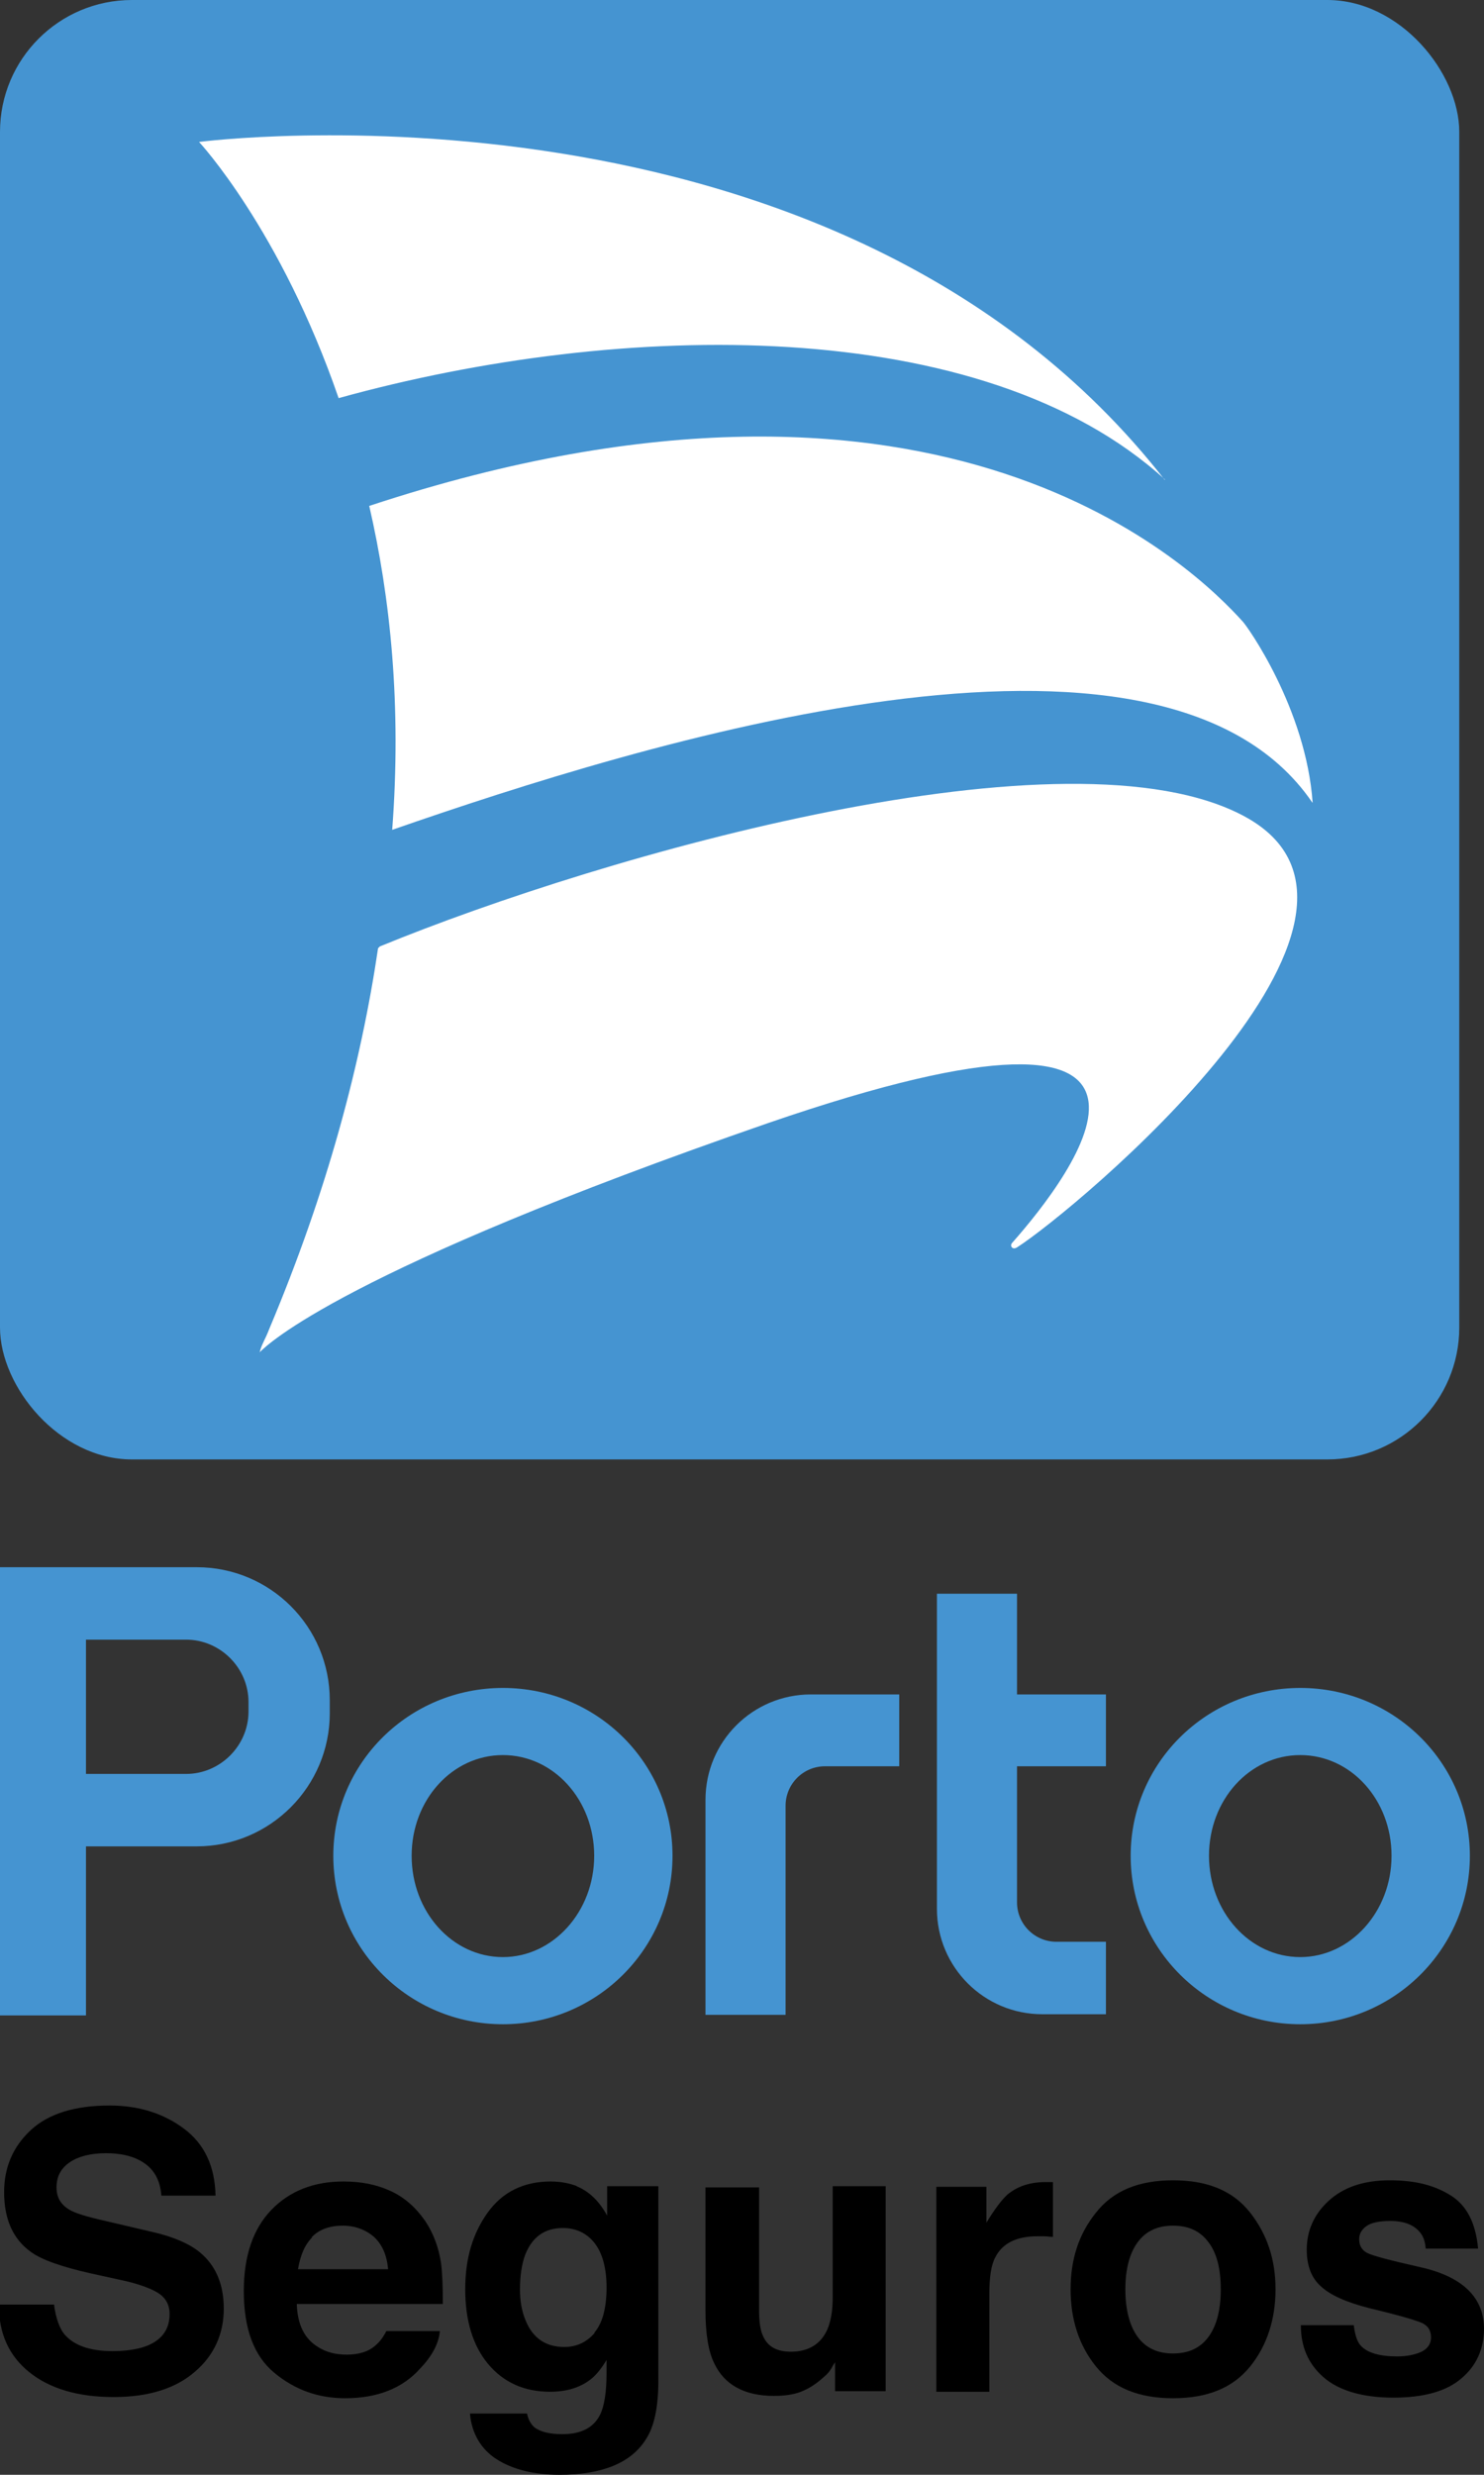
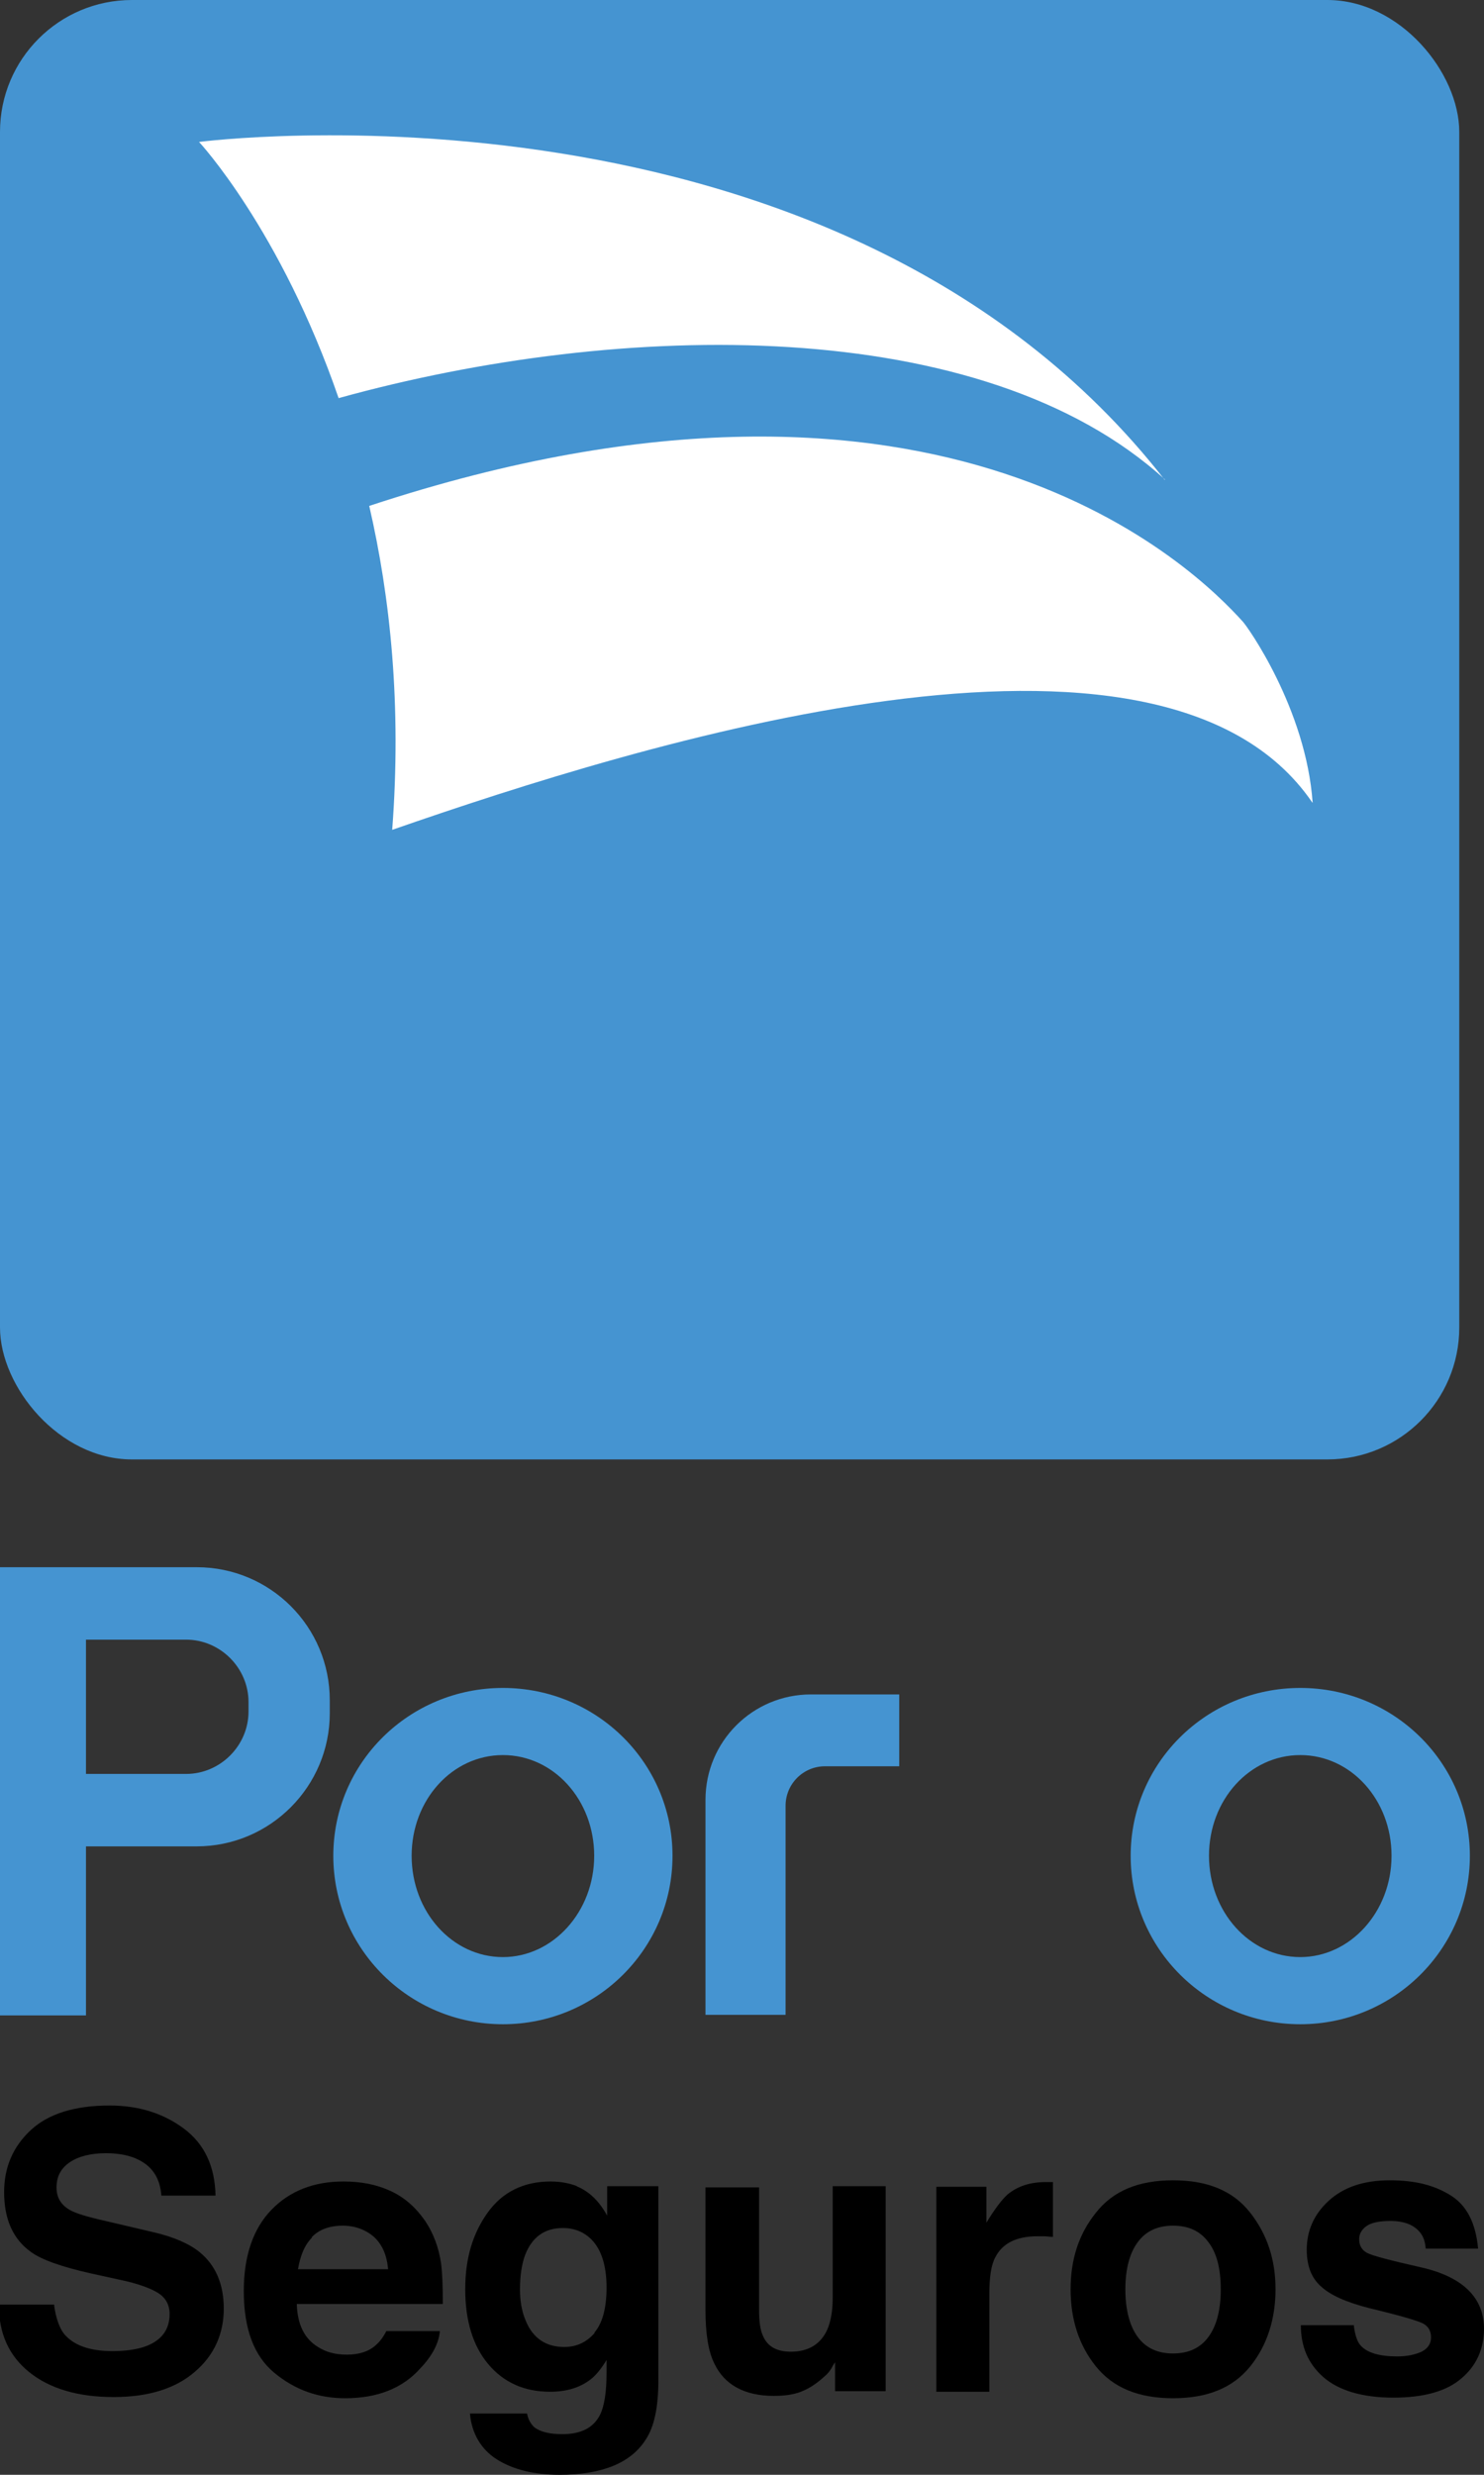
<svg xmlns="http://www.w3.org/2000/svg" id="Camada_2" viewBox="0 0 25.2 42.02">
  <rect x="0" y="0" width="25.2" height="42.02" fill="#333333" stroke="none" />
  <defs>
    <style>.cls-1{fill:#fff;}.cls-2{fill:#4594d1;}</style>
  </defs>
  <g id="Camada_2-2">
    <g>
      <g>
        <rect class="cls-2" width="24.78" height="24.78" rx="2.24" ry="2.24" />
-         <path class="cls-1" d="M17.27,21.18c-.08,.05-.13-.03-.08-.08,.99-1.12,3.81-4.77-4.15-2.03-7.22,2.5-8.5,3.76-8.63,3.89,.03-.13,.1-.23,.16-.39,.99-2.35,1.56-4.51,1.85-6.47l.03-.03c3.82-1.57,11.71-3.81,14.68-2.21,3.14,1.69-2.89,6.7-3.86,7.32Z" />
        <path class="cls-1" d="M22.28,13.62c-2.58-3.76-11.42-.99-15.62,.47,.16-2.11-.03-3.94-.39-5.5,9.78-3.23,14.07,1.12,14.83,1.96,.08,.08,1.08,1.49,1.19,3.08Z" />
        <path class="cls-1" d="M19.78,8.14c-3.1-2.82-9.23-2.71-14.03-1.38-.99-2.87-2.37-4.35-2.37-4.35,0,0,10.82-1.41,16.4,5.74Z" />
      </g>
      <g>
        <path class="cls-2" d="M3.34,26.61H0v7.61H1.46v-2.87h1.88c1.25,0,2.26-1.02,2.26-2.26v-.22c0-1.25-1.01-2.26-2.26-2.26Zm.88,2.45c0,.58-.48,1.06-1.06,1.06H1.46v-2.28h1.7c.58,0,1.06,.48,1.06,1.06v.16Z" />
        <path class="cls-2" d="M8.54,28.66c-1.59,0-2.88,1.27-2.88,2.85s1.29,2.86,2.88,2.86,2.88-1.28,2.88-2.86-1.29-2.85-2.88-2.85Zm0,4.57c-.86,0-1.55-.77-1.55-1.72s.69-1.71,1.55-1.71,1.55,.76,1.55,1.71-.7,1.72-1.55,1.72Z" />
        <path class="cls-2" d="M22.08,28.66c-1.59,0-2.88,1.27-2.88,2.85s1.29,2.86,2.88,2.86,2.88-1.28,2.88-2.86-1.29-2.85-2.88-2.85Zm0,4.57c-.86,0-1.55-.77-1.55-1.72s.69-1.71,1.55-1.71,1.55,.76,1.55,1.71-.7,1.72-1.55,1.72Z" />
-         <path class="cls-2" d="M15.27,28.77h-1.5c-.99,0-1.79,.8-1.79,1.79v3.65h1.36v-3.55c0-.37,.3-.67,.67-.67h1.26v-1.23Z" />
-         <path class="cls-2" d="M18.78,30v-1.23h-1.51v-1.71h-1.36v5.35c0,.99,.8,1.79,1.79,1.79h1.08v-1.23h-.84c-.37,0-.67-.3-.67-.67v-2.31h1.51Z" />
+         <path class="cls-2" d="M15.27,28.77h-1.5c-.99,0-1.79,.8-1.79,1.79v3.65h1.36v-3.55c0-.37,.3-.67,.67-.67h1.26Z" />
      </g>
      <g>
        <path d="M.92,39.15c.03,.21,.09,.38,.17,.48,.16,.19,.43,.29,.82,.29,.23,0,.42-.03,.56-.08,.27-.1,.41-.28,.41-.55,0-.16-.07-.28-.2-.36-.13-.08-.35-.16-.64-.22l-.5-.11c-.49-.11-.83-.23-1.01-.36-.31-.22-.46-.56-.46-1.02,0-.42,.15-.77,.45-1.05,.3-.28,.75-.42,1.34-.42,.49,0,.91,.13,1.26,.39,.35,.26,.53,.64,.54,1.14h-.92c-.02-.28-.14-.48-.37-.6-.15-.08-.34-.12-.57-.12-.25,0-.46,.05-.61,.15s-.23,.24-.23,.43c0,.17,.07,.29,.22,.38,.1,.06,.3,.12,.61,.19l.81,.19c.35,.08,.62,.2,.79,.34,.27,.22,.41,.54,.41,.96s-.16,.79-.49,1.07c-.32,.28-.78,.43-1.38,.43s-1.08-.14-1.43-.42c-.35-.28-.52-.66-.52-1.15H.92Z" />
        <path d="M6.63,37.2c.24,.11,.43,.28,.59,.51,.14,.21,.23,.45,.27,.72,.02,.16,.03,.39,.03,.69h-2.48c.01,.35,.13,.59,.36,.73,.14,.09,.3,.13,.49,.13,.2,0,.37-.05,.49-.16,.07-.06,.13-.14,.18-.24h.91c-.02,.21-.13,.42-.33,.63-.3,.34-.73,.51-1.28,.51-.45,0-.85-.14-1.2-.43-.35-.29-.52-.75-.52-1.39,0-.6,.16-1.06,.47-1.38,.31-.32,.72-.48,1.22-.48,.3,0,.56,.05,.8,.16Zm-1.33,.79c-.13,.13-.2,.31-.24,.54h1.53c-.02-.24-.1-.42-.24-.55-.14-.12-.32-.19-.53-.19-.23,0-.41,.07-.53,.2Z" />
        <path d="M9.79,37.12c.22,.09,.39,.26,.52,.5v-.5h.87v3.3c0,.45-.07,.79-.22,1.01-.25,.39-.74,.59-1.46,.59-.43,0-.79-.09-1.06-.26s-.43-.44-.46-.78h.97c.02,.11,.07,.18,.12,.23,.1,.08,.26,.12,.48,.12,.32,0,.53-.11,.64-.33,.07-.14,.11-.38,.11-.71v-.22c-.09,.15-.18,.26-.27,.33-.18,.14-.41,.21-.69,.21-.44,0-.79-.16-1.05-.47-.26-.31-.39-.74-.39-1.27s.13-.95,.38-1.3c.25-.35,.61-.53,1.07-.53,.17,0,.32,.03,.45,.08Zm.3,2.49c.14-.16,.21-.42,.21-.77,0-.33-.07-.58-.2-.75s-.32-.26-.54-.26c-.31,0-.52,.15-.64,.45-.06,.16-.09,.36-.09,.59,0,.2,.03,.38,.1,.54,.12,.29,.34,.44,.65,.44,.21,0,.38-.08,.52-.24Z" />
        <path d="M12.89,37.13v2.09c0,.2,.02,.35,.07,.45,.08,.18,.24,.26,.47,.26,.3,0,.51-.13,.62-.38,.06-.14,.09-.32,.09-.54v-1.89h.9v3.48h-.86v-.49s-.03,.04-.06,.1c-.03,.05-.07,.1-.12,.14-.14,.13-.27,.21-.4,.26-.13,.05-.28,.07-.46,.07-.5,0-.84-.19-1.01-.55-.1-.2-.15-.5-.15-.9v-2.09h.91Z" />
        <path d="M17.8,37.05s.04,0,.08,0v.93c-.06,0-.11-.01-.15-.01-.04,0-.08,0-.11,0-.36,0-.6,.12-.72,.36-.07,.13-.1,.34-.1,.62v1.66h-.9v-3.48h.85v.61c.14-.23,.26-.39,.36-.48,.17-.14,.38-.21,.65-.21,.02,0,.03,0,.04,0Z" />
        <path d="M21.23,40.18c-.29,.36-.72,.54-1.31,.54s-1.02-.18-1.31-.54c-.29-.36-.43-.8-.43-1.31s.14-.94,.43-1.3c.29-.37,.72-.55,1.31-.55s1.02,.18,1.31,.55c.29,.37,.43,.8,.43,1.3s-.14,.95-.43,1.31Zm-.71-.5c.14-.19,.21-.46,.21-.81s-.07-.62-.21-.8c-.14-.19-.34-.28-.6-.28s-.46,.09-.6,.28c-.14,.19-.21,.46-.21,.8s.07,.62,.21,.81c.14,.19,.34,.28,.6,.28s.46-.09,.6-.28Z" />
        <path d="M22.99,39.49c.02,.16,.06,.28,.12,.34,.11,.12,.32,.18,.61,.18,.18,0,.31-.03,.42-.08,.1-.05,.16-.13,.16-.24s-.04-.18-.12-.23c-.08-.05-.39-.14-.93-.27-.39-.1-.66-.22-.82-.37-.16-.14-.24-.35-.24-.62,0-.32,.12-.6,.37-.83,.25-.23,.59-.35,1.04-.35s.77,.09,1.04,.26c.27,.17,.42,.47,.46,.9h-.89c-.01-.12-.04-.21-.1-.28-.1-.12-.26-.19-.5-.19-.19,0-.33,.03-.41,.09-.08,.06-.12,.13-.12,.22,0,.1,.04,.18,.13,.23,.09,.05,.4,.13,.93,.25,.35,.08,.62,.21,.8,.39,.17,.17,.26,.39,.26,.65,0,.34-.13,.63-.38,.84-.25,.22-.64,.33-1.16,.33s-.93-.12-1.19-.35-.38-.52-.38-.88h.9Z" />
      </g>
    </g>
  </g>
</svg>